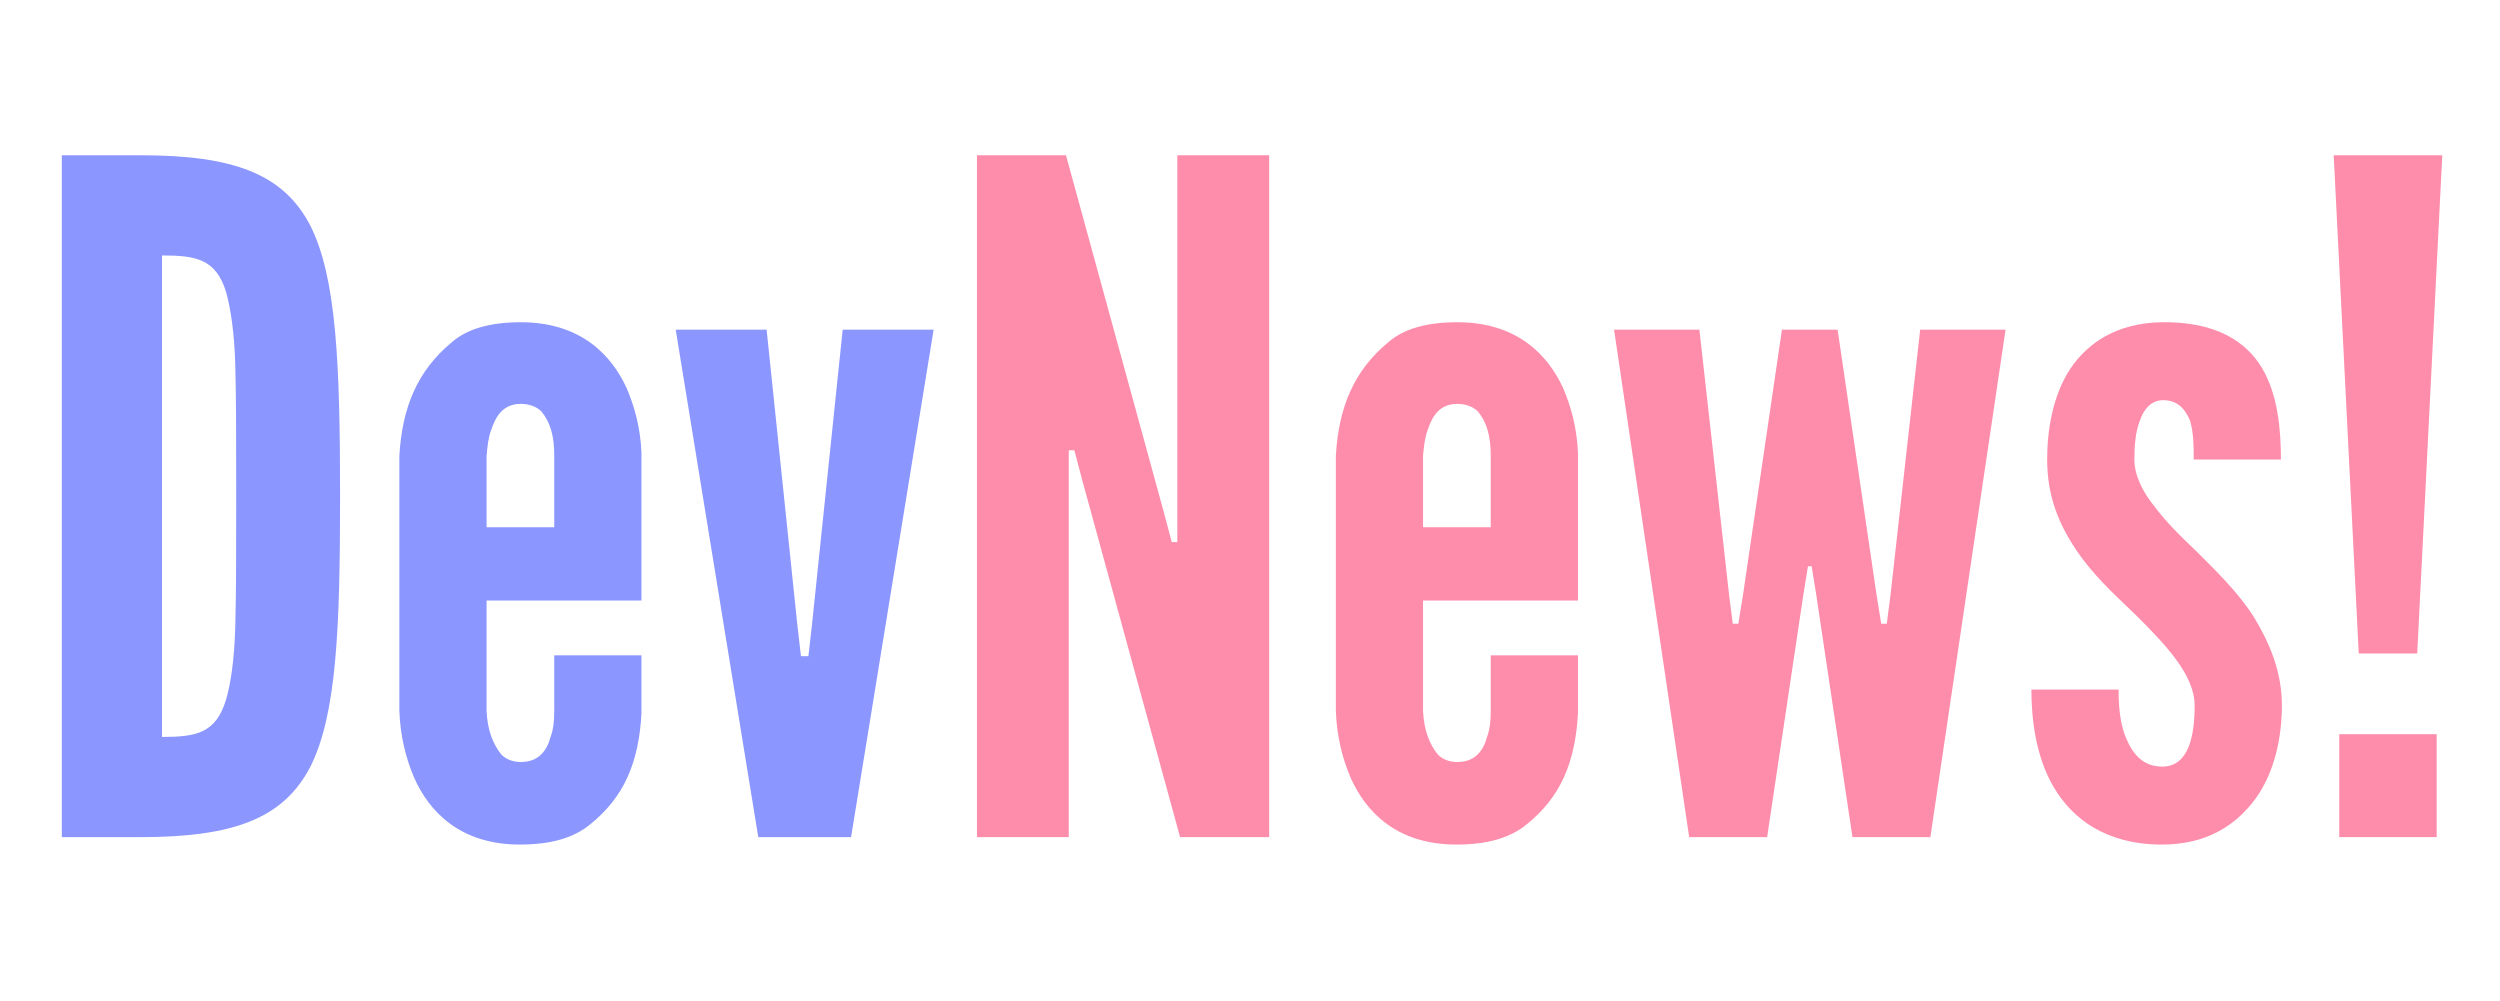
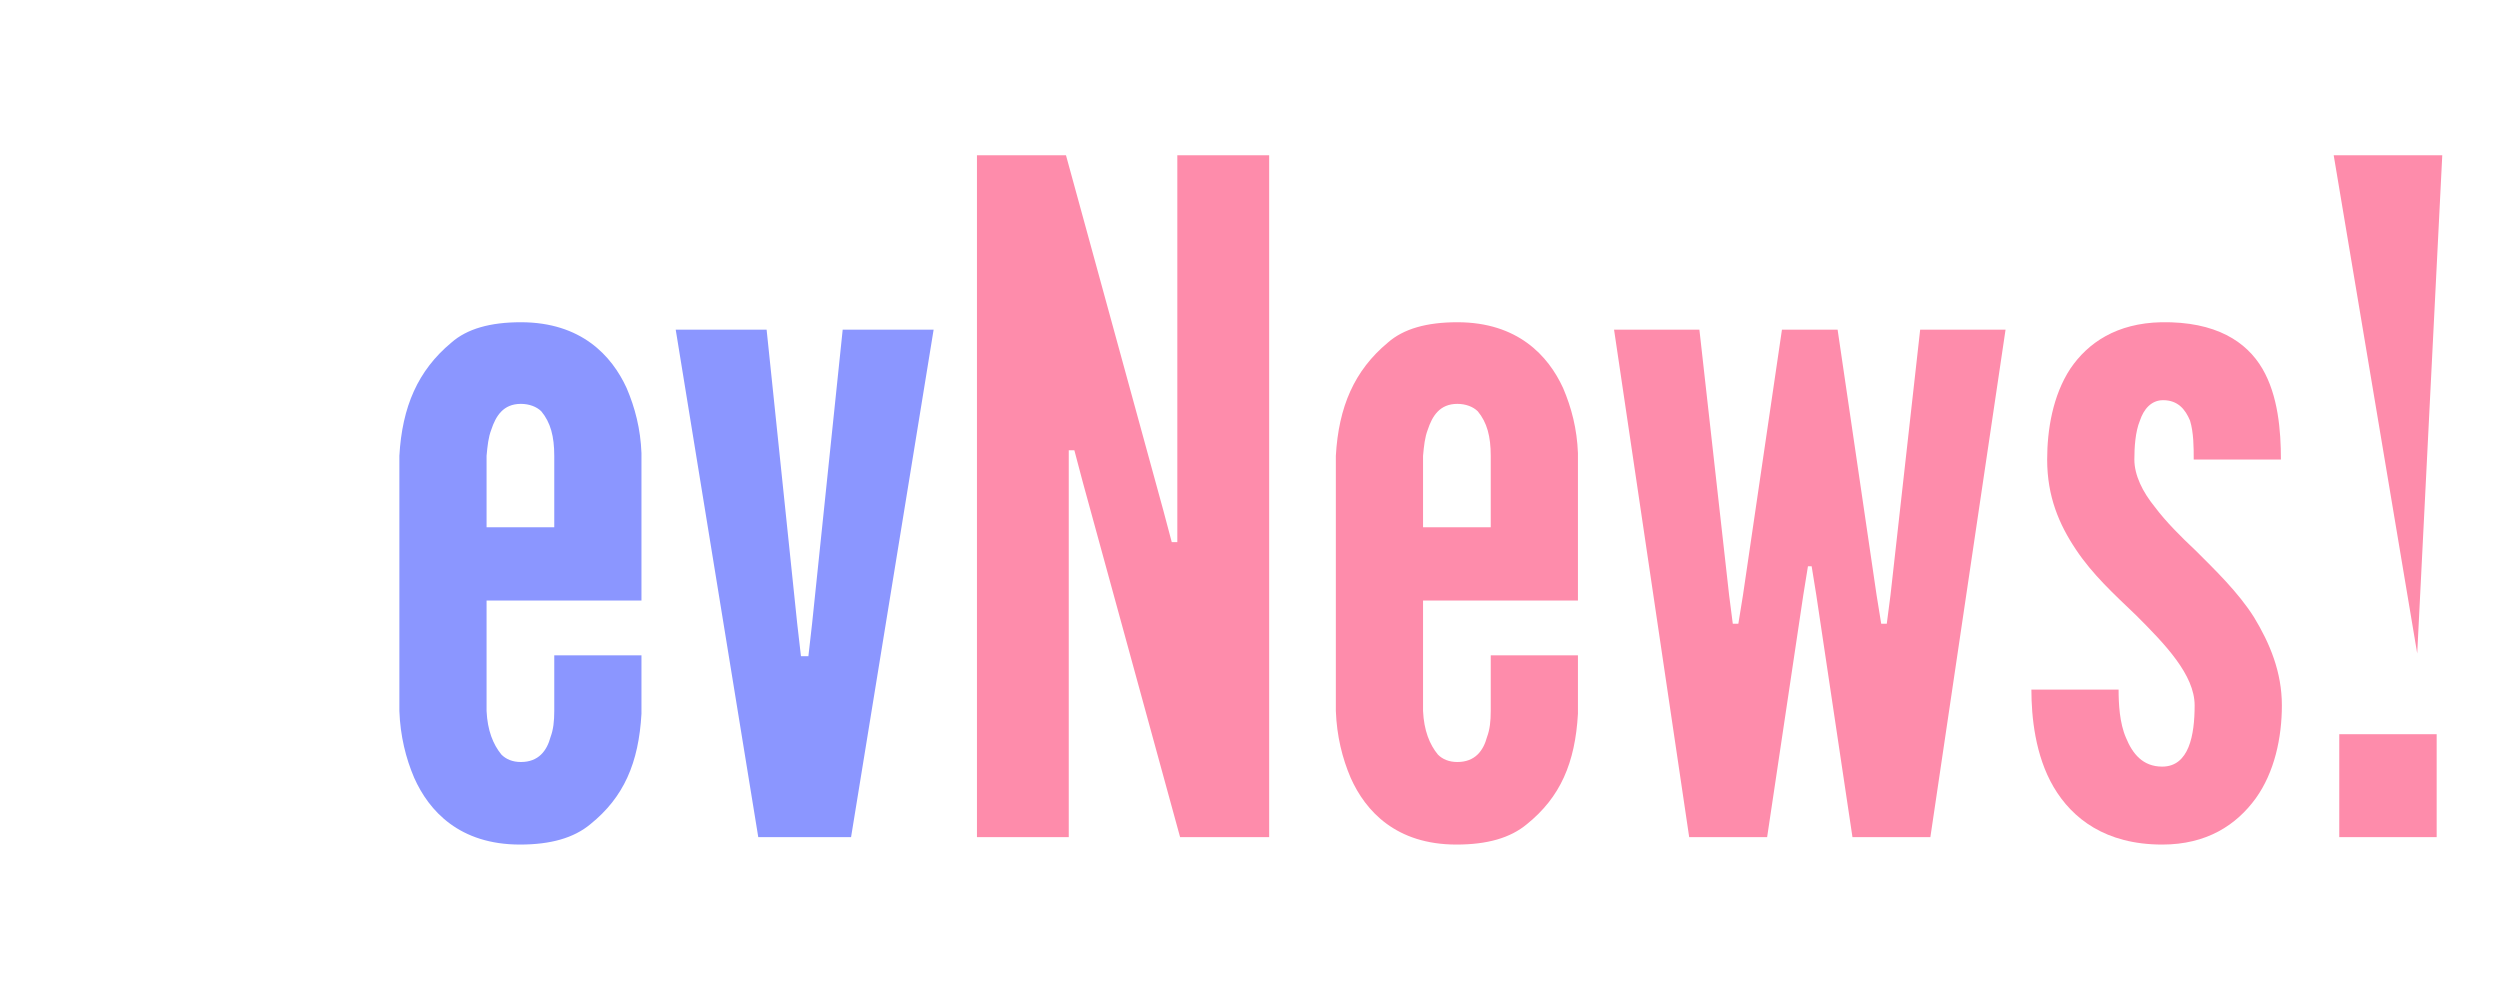
<svg xmlns="http://www.w3.org/2000/svg" xmlns:xlink="http://www.w3.org/1999/xlink" width="224.88pt" height="90pt" viewBox="0 0 224.88 90" version="1.2">
  <defs>
    <g>
      <symbol overflow="visible" id="glyph0-0">
-         <path style="stroke:none;" d="M 3.34 0 L 3.34 -61.336 L 10.43 -61.336 C 18.777 -61.336 23.281 -59.668 25.703 -54.992 C 28.039 -50.32 28.371 -42.645 28.371 -30.625 C 28.371 -18.609 28.039 -11.016 25.703 -6.344 C 23.281 -1.668 18.777 0 10.43 0 Z M 12.352 -9.012 C 15.438 -9.012 17.191 -9.348 18.109 -12.352 C 18.527 -13.77 18.859 -15.938 18.941 -18.859 C 19.027 -21.781 19.027 -25.703 19.027 -30.711 C 19.027 -35.715 19.027 -39.637 18.941 -42.559 C 18.859 -45.398 18.527 -47.566 18.109 -49.066 C 17.191 -51.988 15.438 -52.324 12.352 -52.324 Z M 12.352 -9.012 " />
-       </symbol>
+         </symbol>
      <symbol overflow="visible" id="glyph0-1">
        <path style="stroke:none;" d="M 24.449 -16.355 L 24.449 -11.098 C 24.199 -6.676 22.863 -3.59 19.859 -1.168 C 18.359 0.082 16.273 0.668 13.52 0.668 C 8.094 0.668 5.34 -2.336 4.004 -5.34 C 3.254 -7.094 2.754 -9.098 2.672 -11.348 L 2.672 -34.297 C 2.922 -38.719 4.34 -41.977 7.344 -44.48 C 8.762 -45.73 10.848 -46.316 13.602 -46.316 C 19.027 -46.316 21.781 -43.309 23.117 -40.391 C 23.867 -38.637 24.367 -36.719 24.449 -34.547 L 24.449 -21.281 L 10.516 -21.281 L 10.516 -11.348 C 10.598 -9.598 11.098 -8.344 11.852 -7.426 C 12.266 -7.008 12.852 -6.758 13.602 -6.758 C 15.188 -6.758 15.938 -7.762 16.273 -9.012 C 16.523 -9.68 16.605 -10.43 16.605 -11.348 L 16.605 -16.355 Z M 10.516 -27.871 L 16.605 -27.871 L 16.605 -34.297 C 16.605 -36.051 16.273 -37.301 15.438 -38.305 C 15.02 -38.719 14.352 -38.973 13.602 -38.973 C 12.016 -38.973 11.348 -37.887 10.934 -36.633 C 10.68 -35.965 10.598 -35.215 10.516 -34.297 Z M 10.516 -27.871 " />
      </symbol>
      <symbol overflow="visible" id="glyph0-2">
        <path style="stroke:none;" d="M 8.094 0 L 0.668 -45.648 L 8.844 -45.648 L 11.598 -19.195 L 11.934 -16.273 L 12.602 -16.273 L 12.934 -19.195 L 15.688 -45.648 L 23.867 -45.648 L 16.441 0 Z M 8.094 0 " />
      </symbol>
      <symbol overflow="visible" id="glyph0-3">
        <path style="stroke:none;" d="M 12.852 -31.961 L 12.102 -34.797 L 11.598 -34.797 L 11.598 0 L 3.34 0 L 3.34 -61.336 L 11.348 -61.336 L 20.109 -29.375 L 20.863 -26.535 L 21.363 -26.535 L 21.363 -61.336 L 29.625 -61.336 L 29.625 0 L 21.613 0 Z M 12.852 -31.961 " />
      </symbol>
      <symbol overflow="visible" id="glyph0-4">
        <path style="stroke:none;" d="M 22.281 0 L 19.027 -21.781 L 18.609 -24.367 L 18.277 -24.367 L 17.859 -21.781 L 14.605 0 L 7.594 0 L 0.836 -45.648 L 8.512 -45.648 L 11.184 -21.781 L 11.516 -19.195 L 12.016 -19.195 L 12.434 -21.781 L 15.938 -45.648 L 20.945 -45.648 L 24.449 -21.781 L 24.867 -19.195 L 25.367 -19.195 L 25.703 -21.781 L 28.371 -45.648 L 36.051 -45.648 L 29.289 0 Z M 22.281 0 " />
      </symbol>
      <symbol overflow="visible" id="glyph0-5">
        <path style="stroke:none;" d="M 16.105 -33.965 C 16.105 -35.047 16.105 -36.383 15.773 -37.469 C 15.355 -38.469 14.688 -39.305 13.352 -39.305 C 12.266 -39.305 11.598 -38.469 11.266 -37.469 C 10.848 -36.469 10.766 -35.047 10.766 -33.965 C 10.766 -32.547 11.516 -31.043 12.602 -29.707 C 13.602 -28.371 14.938 -27.039 16.273 -25.785 C 18.023 -24.035 20.109 -22.031 21.531 -19.777 C 22.949 -17.441 24.035 -14.855 24.035 -11.852 C 24.035 -8.93 23.367 -5.84 21.695 -3.504 C 19.945 -1.086 17.273 0.668 13.27 0.668 C 8.18 0.668 5.176 -1.668 3.504 -4.508 C 1.836 -7.344 1.504 -10.848 1.504 -13.27 L 9.348 -13.27 C 9.348 -12.016 9.43 -10.266 10.016 -8.93 C 10.598 -7.512 11.516 -6.344 13.27 -6.344 C 15.688 -6.344 16.188 -9.18 16.188 -11.852 C 16.188 -14.605 13.52 -17.359 10.934 -19.945 C 8.93 -21.863 7.008 -23.617 5.508 -25.871 C 4.004 -28.121 2.922 -30.625 2.922 -33.965 C 2.922 -36.633 3.422 -39.723 5.008 -42.141 C 6.594 -44.48 9.18 -46.23 13.184 -46.316 C 18.109 -46.398 20.863 -44.562 22.281 -42.141 C 23.699 -39.723 23.949 -36.551 23.949 -33.965 Z M 16.105 -33.965 " />
      </symbol>
      <symbol overflow="visible" id="glyph1-0">
-         <path style="stroke:none;" d="M 3.004 -61.336 L 12.77 -61.336 L 10.516 -16.523 L 5.258 -16.523 Z M 3.504 -9.262 L 12.266 -9.262 L 12.266 0 L 3.504 0 Z M 3.504 -9.262 " />
+         <path style="stroke:none;" d="M 3.004 -61.336 L 12.77 -61.336 L 10.516 -16.523 Z M 3.504 -9.262 L 12.266 -9.262 L 12.266 0 L 3.504 0 Z M 3.504 -9.262 " />
      </symbol>
    </g>
  </defs>
  <g id="surface1">
    <g style="fill:rgb(54.509%,58.82%,100%);fill-opacity:1;">
      <use xlink:href="#glyph0-0" x="2.22" y="75.302" />
    </g>
    <g style="fill:rgb(54.509%,58.82%,100%);fill-opacity:1;">
      <use xlink:href="#glyph0-1" x="33.252" y="75.302" />
    </g>
    <g style="fill:rgb(54.509%,58.82%,100%);fill-opacity:1;">
      <use xlink:href="#glyph0-2" x="60.114" y="75.302" />
    </g>
    <g style="fill:rgb(99.609%,54.9%,67.059%);fill-opacity:1;">
      <use xlink:href="#glyph0-3" x="84.539" y="75.302" />
    </g>
    <g style="fill:rgb(99.609%,54.9%,67.059%);fill-opacity:1;">
      <use xlink:href="#glyph0-1" x="117.49" y="75.302" />
    </g>
    <g style="fill:rgb(99.609%,54.9%,67.059%);fill-opacity:1;">
      <use xlink:href="#glyph0-4" x="144.352" y="75.302" />
    </g>
    <g style="fill:rgb(99.609%,54.9%,67.059%);fill-opacity:1;">
      <use xlink:href="#glyph0-5" x="181.224" y="75.302" />
    </g>
    <g style="fill:rgb(99.609%,54.9%,67.059%);fill-opacity:1;">
      <use xlink:href="#glyph1-0" x="206.917" y="75.302" />
    </g>
  </g>
</svg>